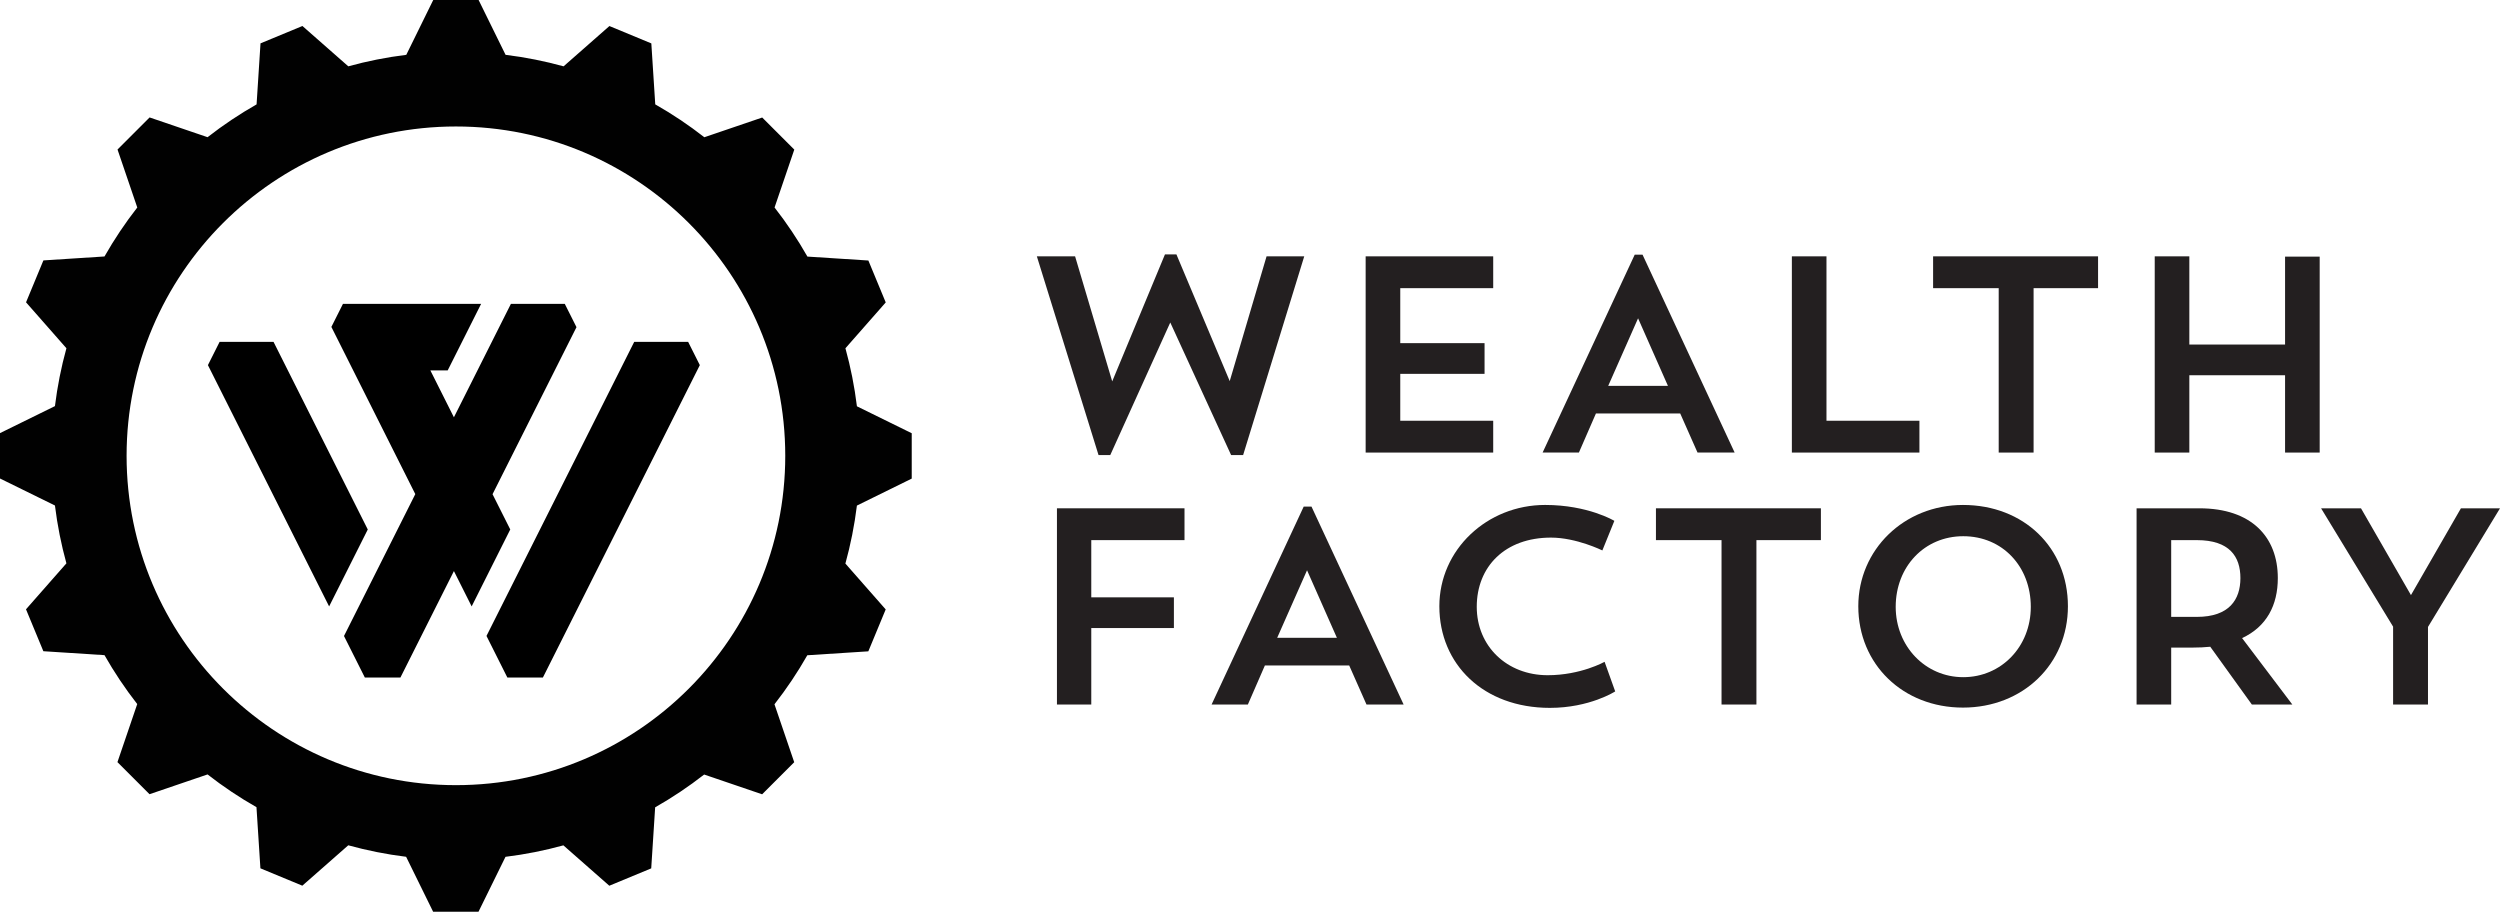
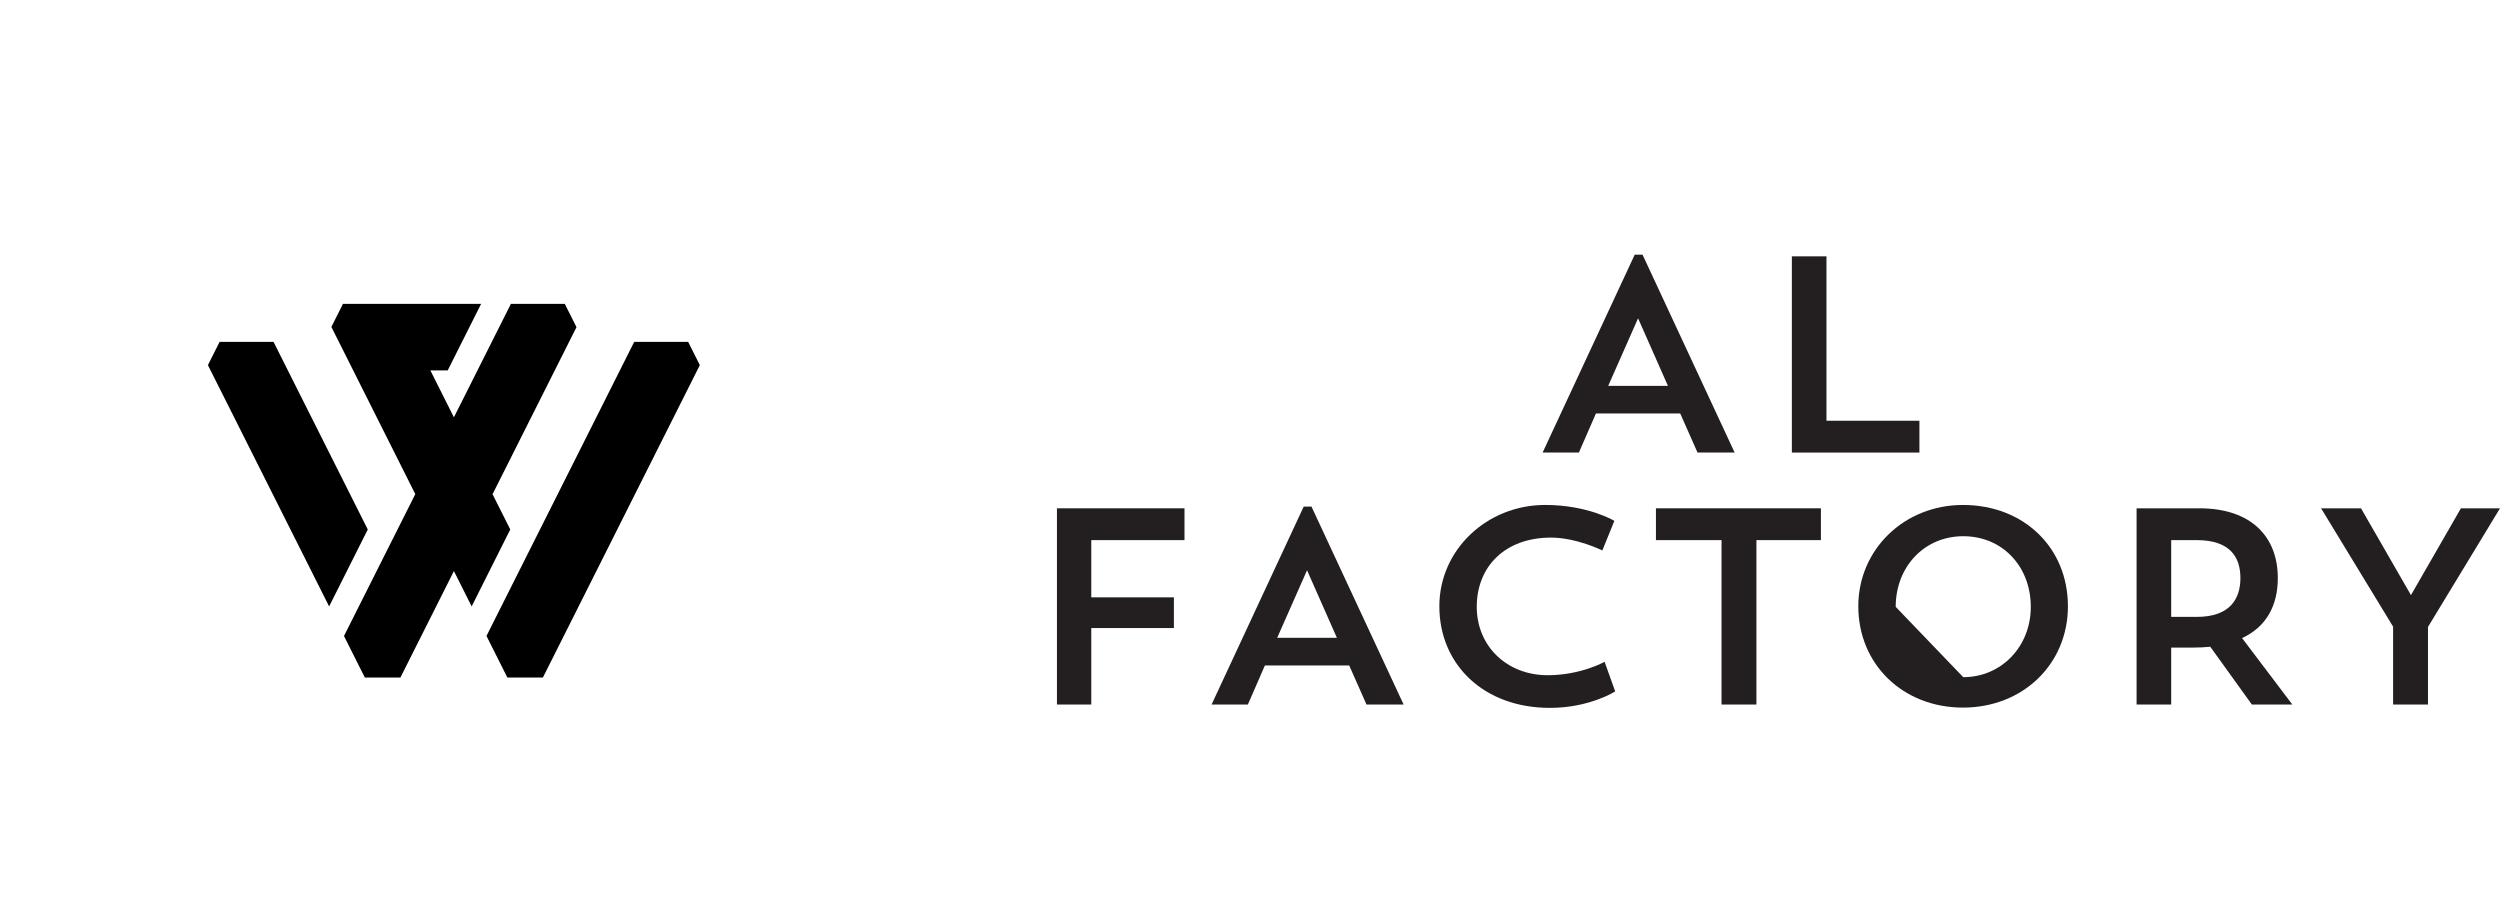
<svg xmlns="http://www.w3.org/2000/svg" version="1.1" id="Layer_1" x="0px" y="0px" width="789.538px" height="287.938px" viewBox="0 0 789.538 287.938" enable-background="new 0 0 789.538 287.938" xml:space="preserve">
  <g>
-     <polygon fill="#231F20" points="392.596,143.72 388.806,143.72 369.589,101.849 350.637,143.72 346.934,143.72 327.453,80.957    339.53,80.957 351.253,120.449 367.914,80.34 371.528,80.34 388.365,120.361 400,80.957 411.9,80.957  " />
-     <polygon fill="#231F20" points="431.293,80.957 471.577,80.957 471.577,91.007 442.224,91.007 442.224,108.372 468.845,108.372    468.845,118.068 442.224,118.068 442.224,132.878 471.577,132.878 471.577,142.927 431.293,142.927  " />
    <path fill="#231F20" d="M498.64,142.926h-11.459l29.089-62.498h2.469l29.089,62.498h-11.724l-5.465-12.34h-26.622L498.64,142.926z    M507.896,121.859h18.864l-9.432-21.333L507.896,121.859z" />
    <polygon fill="#231F20" points="565.898,80.957 576.829,80.957 576.829,132.878 606.183,132.878 606.183,142.927 565.898,142.927     " />
-     <polygon fill="#231F20" points="610.503,80.957 662.6,80.957 662.6,91.007 642.237,91.007 642.237,142.927 631.219,142.927    631.219,91.007 610.503,91.007  " />
-     <polygon fill="#231F20" points="721.66,118.509 691.425,118.509 691.425,142.927 680.494,142.927 680.494,80.957 691.425,80.957    691.425,108.812 721.66,108.812 721.66,81.046 732.591,81.046 732.591,142.927 721.66,142.927  " />
    <polygon fill="#231F20" points="333.8,160.53 374.084,160.53 374.084,170.58 344.642,170.58 344.642,188.65 370.735,188.65    370.735,198.347 344.642,198.347 344.642,222.5 333.8,222.5  " />
    <path fill="#231F20" d="M394.095,222.5h-11.459l29.089-62.498h2.469l29.089,62.498h-11.724l-5.465-12.341h-26.622L394.095,222.5z    M403.351,201.433h18.864l-9.432-21.333L403.351,201.433z" />
    <path fill="#231F20" d="M510.103,218.357c0,0-8.021,5.2-20.627,5.2c-20.979,0-34.907-13.751-34.907-32.087   c0-17.894,15.073-31.998,33.408-31.998c13.575,0,21.861,5.024,21.861,5.024l-3.79,9.344c0,0-8.198-4.055-16.22-4.055   c-14.545,0-23.448,9.168-23.448,21.861c0,12.429,9.521,21.597,22.391,21.597c10.489,0,17.982-4.231,17.982-4.231L510.103,218.357z" />
    <polygon fill="#231F20" points="522.971,160.53 575.067,160.53 575.067,170.58 554.705,170.58 554.705,222.5 543.687,222.5    543.687,170.58 522.971,170.58  " />
-     <path fill="#231F20" d="M619.936,159.473c19.217,0,33.145,13.487,33.145,31.998c0,18.247-14.192,31.999-33.145,31.999   s-33.057-13.663-33.057-31.999C586.879,173.577,601.336,159.473,619.936,159.473 M620.023,213.861   c11.989,0,21.333-9.608,21.333-22.214c0-12.693-8.903-22.302-21.333-22.302c-12.252,0-21.332,9.608-21.332,22.302   C598.691,204.076,608.035,213.861,620.023,213.861" />
+     <path fill="#231F20" d="M619.936,159.473c19.217,0,33.145,13.487,33.145,31.998c0,18.247-14.192,31.999-33.145,31.999   s-33.057-13.663-33.057-31.999C586.879,173.577,601.336,159.473,619.936,159.473 M620.023,213.861   c11.989,0,21.333-9.608,21.333-22.214c0-12.693-8.903-22.302-21.333-22.302c-12.252,0-21.332,9.608-21.332,22.302   " />
    <path fill="#231F20" d="M674.765,160.53h19.834c16.483,0,24.77,9.08,24.77,22.038c0,8.55-3.525,15.338-11.283,18.952l15.867,20.979   H711.17l-13.134-18.247c-1.763,0.177-3.614,0.265-5.554,0.265h-6.787V222.5h-10.931V160.53z M685.695,170.58v24.241h8.109   c10.226,0,13.752-5.466,13.752-12.253c0-6.788-3.438-11.988-13.752-11.988H685.695z" />
    <polygon fill="#231F20" points="789.538,160.53 766.795,197.994 766.795,222.5 755.776,222.5 755.776,197.906 733.033,160.53    745.639,160.53 761.418,187.945 777.196,160.53  " />
  </g>
  <g>
    <g>
-       <path fill-rule="evenodd" clip-rule="evenodd" fill="#010101" d="M287.937,151.15v-14.327l-17.308-8.51    c-0.767-6.26-1.989-12.38-3.629-18.327l12.727-14.477l-5.483-13.237l-19.249-1.238c-3.085-5.429-6.556-10.611-10.377-15.506    l6.231-18.283l-10.132-10.131l-18.277,6.229c-4.894-3.823-10.075-7.294-15.502-10.381l-1.239-19.255l-13.237-5.483l-14.475,12.724    c-5.945-1.641-12.063-2.865-18.322-3.633L151.151,0h-14.328l-8.513,17.316c-6.255,0.768-12.37,1.991-18.312,3.631L95.51,8.21    l-13.237,5.484l-1.24,19.272c-5.419,3.082-10.59,6.547-15.477,10.363l-18.31-6.24L37.115,47.22l6.24,18.312    c-3.811,4.883-7.275,10.051-10.354,15.465l-19.293,1.242L8.224,95.476l12.752,14.505c-1.636,5.931-2.857,12.032-3.624,18.274    L0,136.786v14.329l17.351,8.53c0.767,6.239,1.986,12.338,3.621,18.267L8.21,192.428l5.483,13.237l19.305,1.242    c3.075,5.407,6.533,10.569,10.34,15.447l-6.249,18.336l10.131,10.133l18.33-6.247c4.877,3.808,10.039,7.268,15.446,10.346    l1.242,19.308l13.238,5.483l14.509-12.755c5.929,1.637,12.029,2.858,18.27,3.628l8.531,17.352h14.328l8.527-17.343    c6.244-0.765,12.349-1.983,18.282-3.619l14.504,12.751l13.238-5.482l1.24-19.28c5.419-3.079,10.59-6.542,15.477-10.355    l18.309,6.24l10.132-10.131l-6.236-18.297c3.819-4.888,7.288-10.062,10.372-15.482l19.271-1.239l5.483-13.237l-12.729-14.48    c1.642-5.943,2.867-12.06,3.637-18.316L287.937,151.15z M143.988,247.963c-57.412,0-104.009-46.595-104.009-104.009    c0-57.411,46.597-104.009,104.009-104.009c57.413,0,104.008,46.598,104.008,104.009    C247.996,201.368,201.401,247.963,143.988,247.963" />
-     </g>
+       </g>
    <polygon points="86.386,107.969 69.352,107.969 65.664,115.311 103.943,191.516 116.148,167.218  " />
    <polygon points="153.64,200.842 160.228,213.968 171.457,213.968 221.015,115.311 217.327,107.968 200.293,107.968  " />
    <g>
      <path d="M108.31,95.969l-3.655,7.277l26.502,52.802l-22.52,44.812l6.585,13.109h11.238l16.894-33.62c0,0,3.322,6.62,5.602,11.161    c3.87-7.714,10.314-20.556,12.192-24.299c-2.087-4.148-5.597-11.134-5.597-11.134l26.511-52.755l-3.694-7.353h-17.02    l-17.999,35.816l-7.442-14.816h5.483l10.548-21H108.31z" />
    </g>
  </g>
</svg>